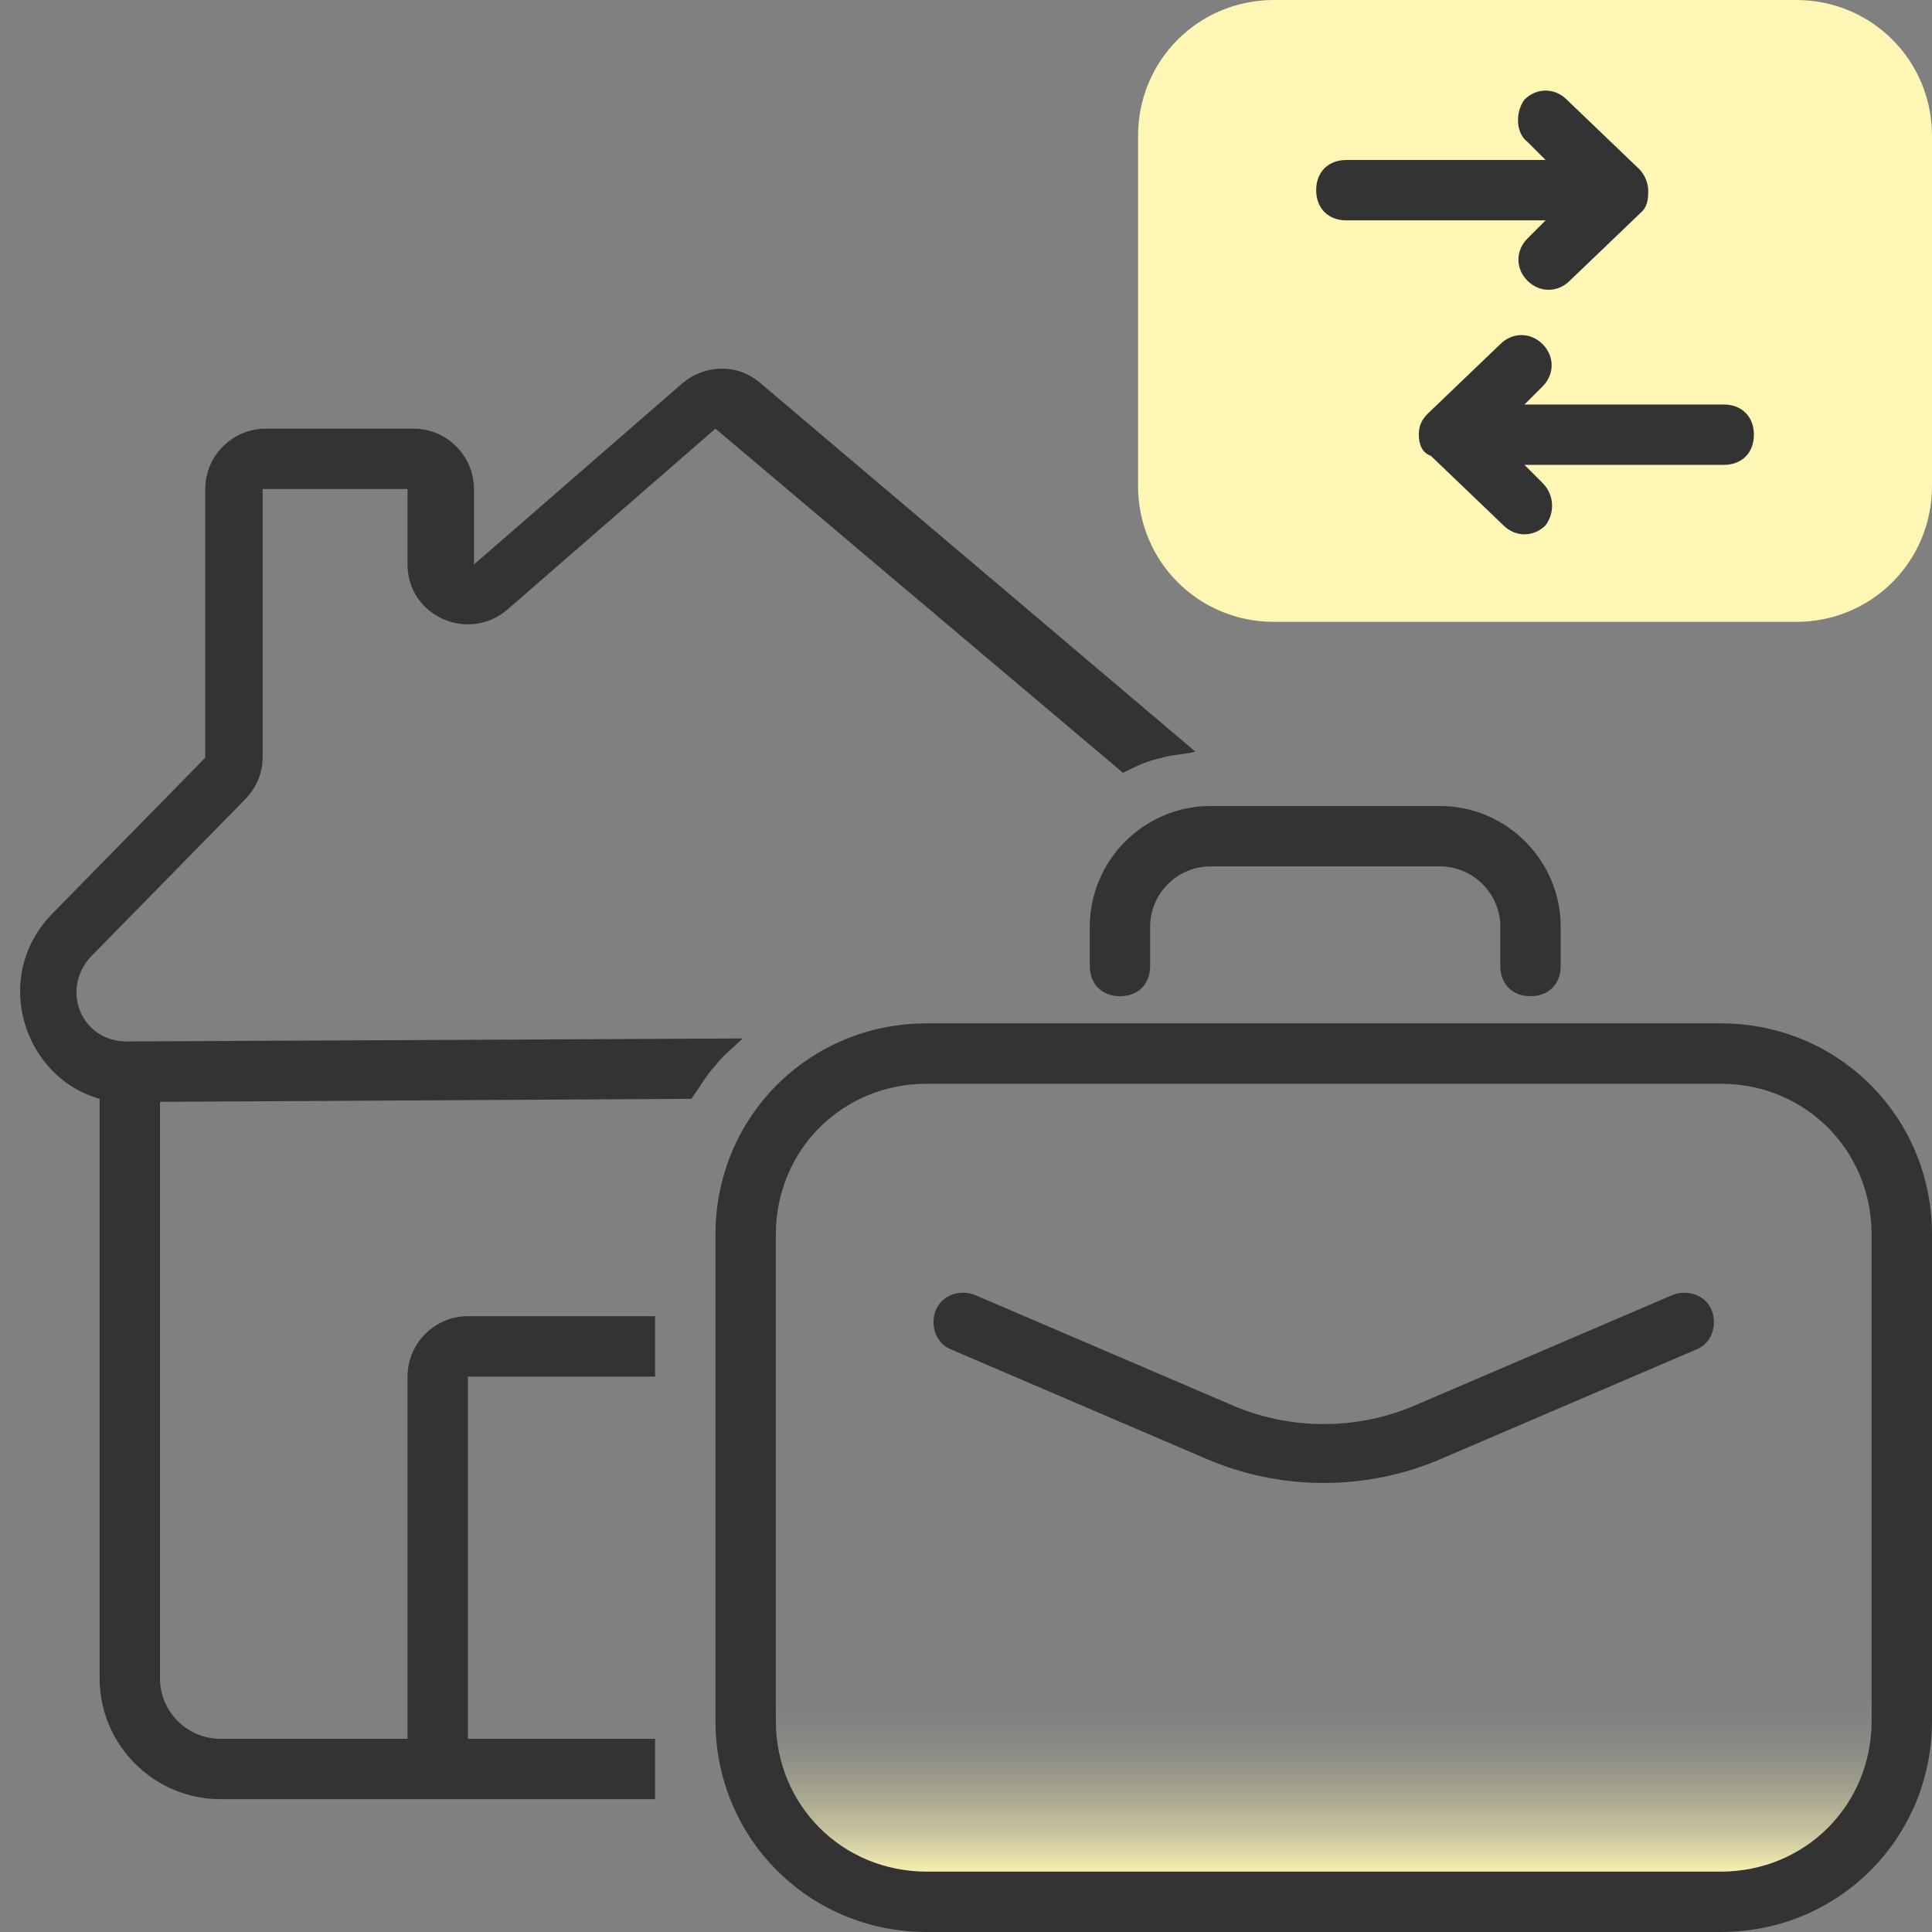
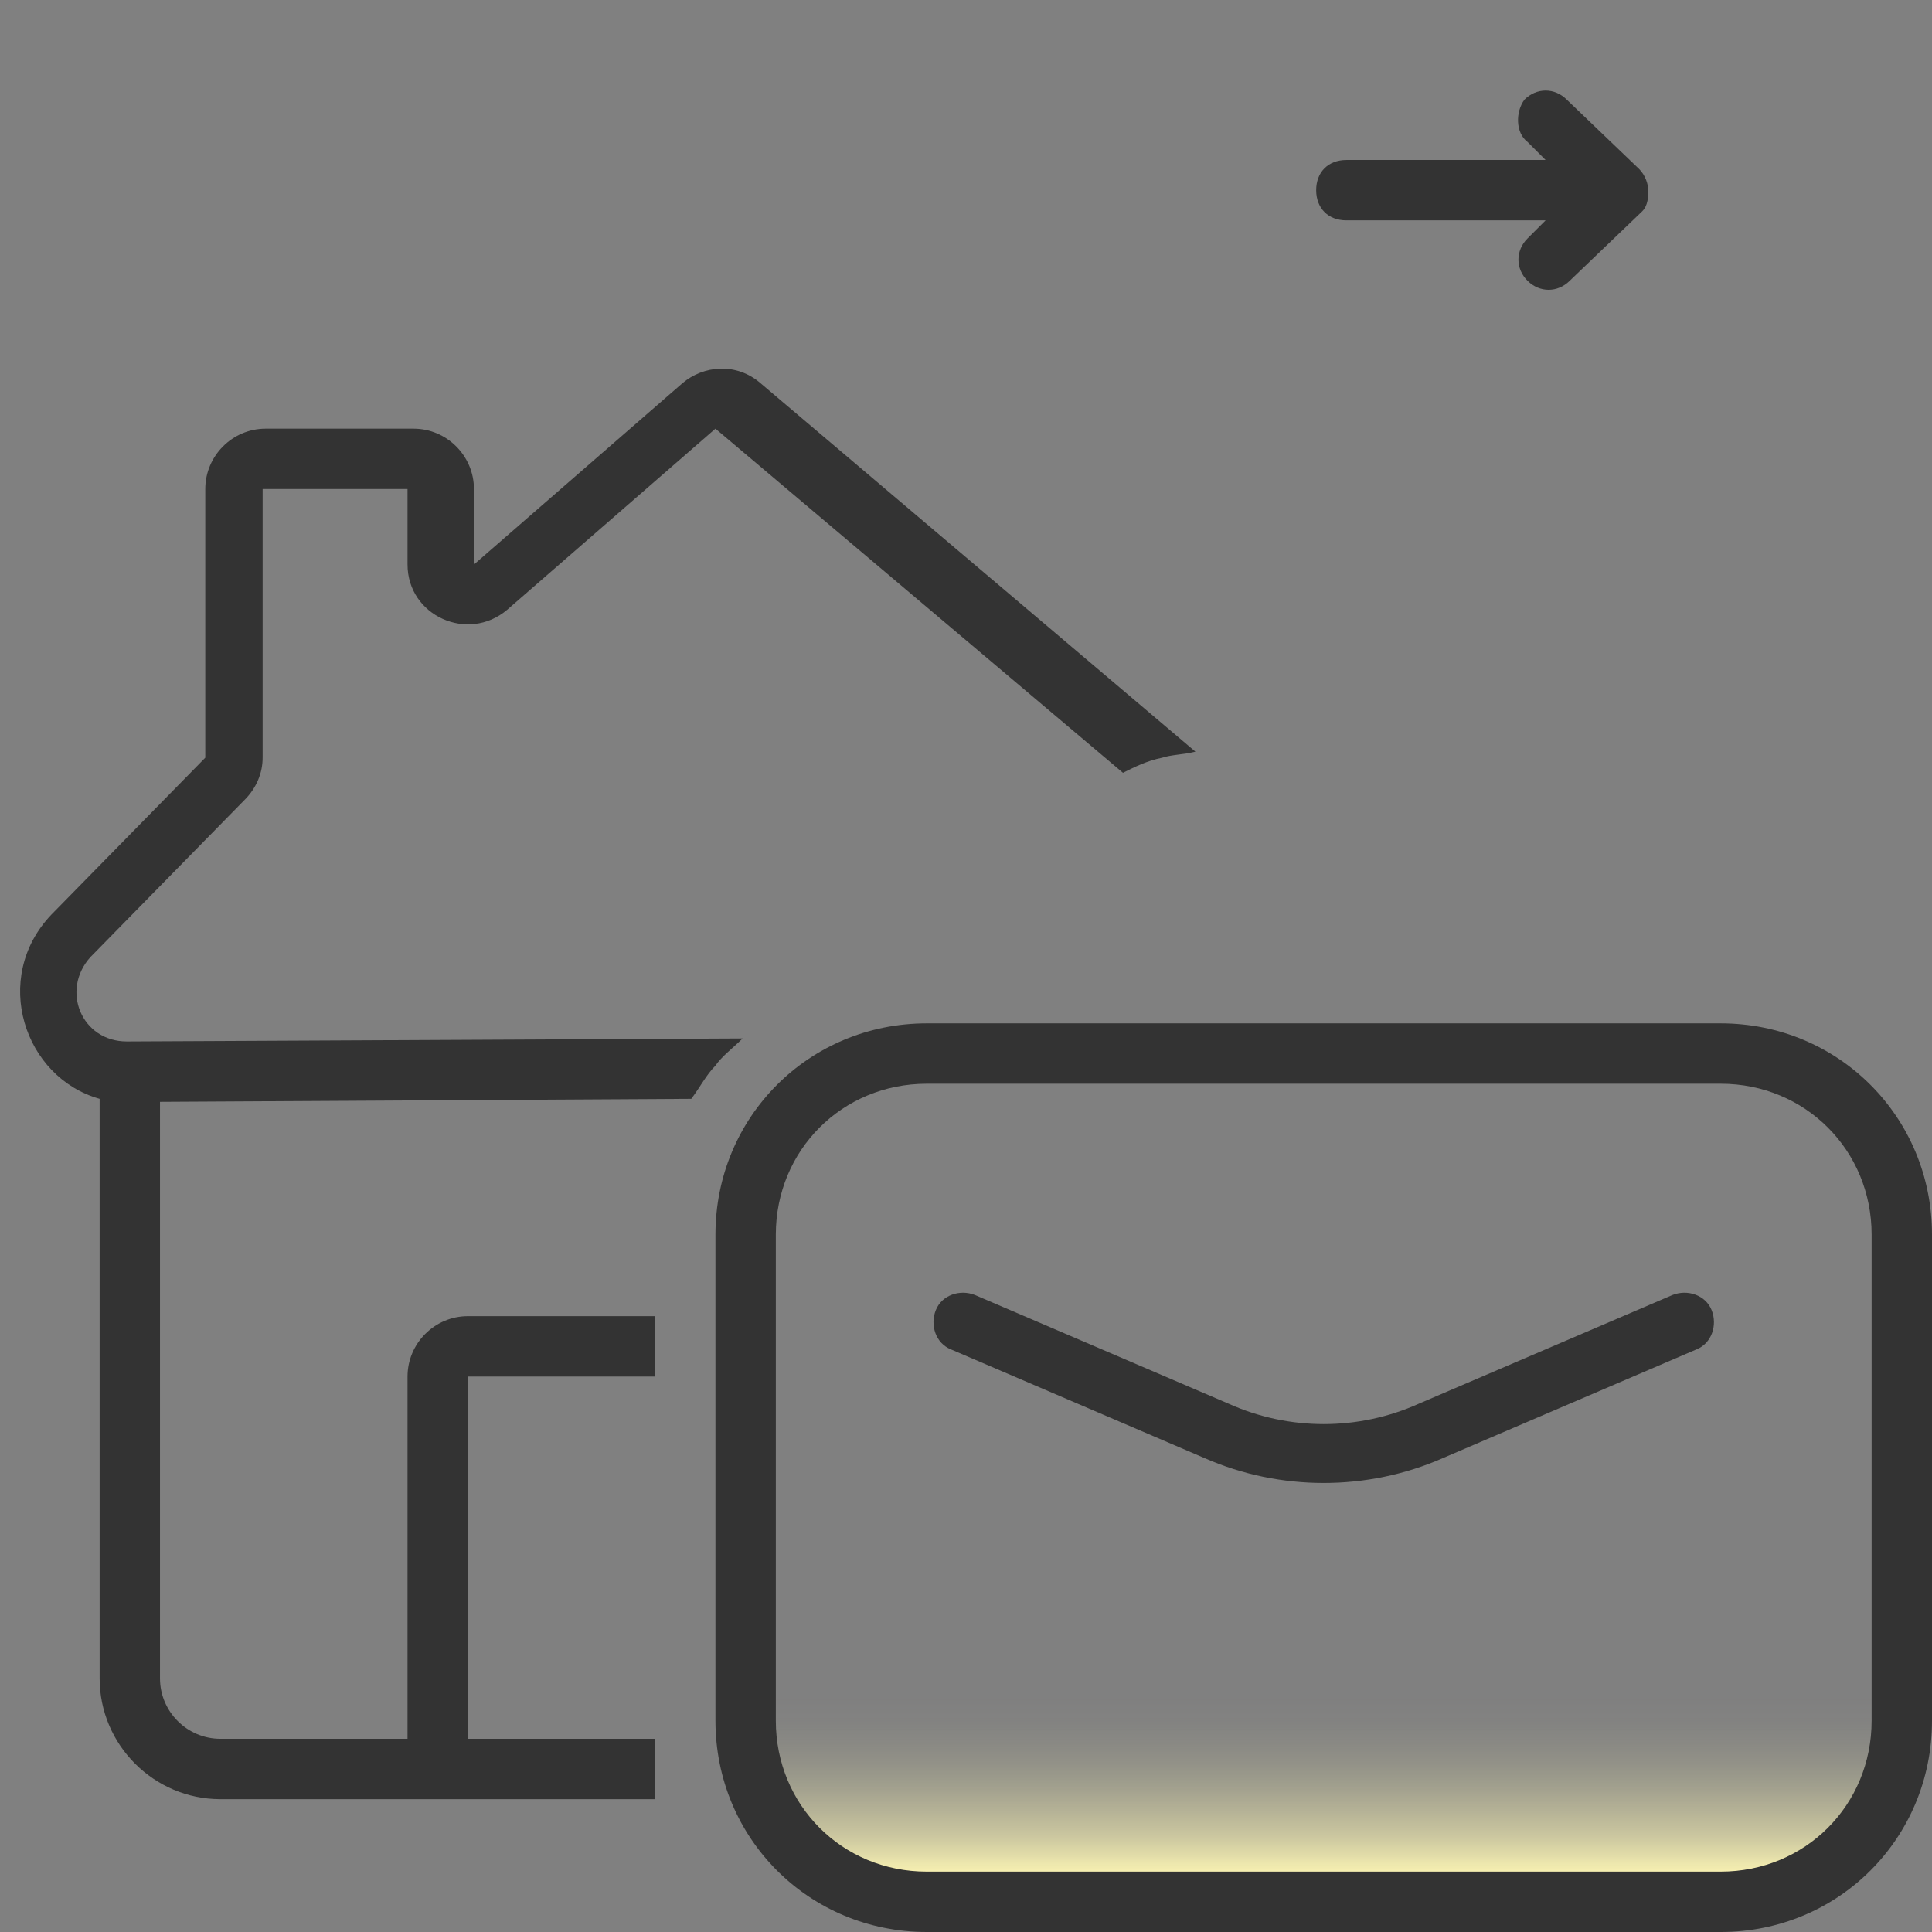
<svg xmlns="http://www.w3.org/2000/svg" xmlns:xlink="http://www.w3.org/1999/xlink" version="1.1" id="Layer_1" x="0px" y="0px" viewBox="0 0 64 64" style="enable-background:new 0 0 64 64;" xml:space="preserve">
  <rect x="0" y="0" width="64" height="64" fill="#808080" stroke="none" />
  <style type="text/css">
	.st0{clip-path:url(#SVGID_00000080177075877931329770000004753571746198145712_);}
	.st1{fill:#FDF6B4;}
	.st2{fill-rule:evenodd;clip-rule:evenodd;fill:#333333;}
	.st3{fill:url(#SVGID_00000174563698411880416610000007909134020638421942_);}
	.st4{fill:#333333;}
</style>
  <g>
    <defs>
      <rect id="SVGID_1_" width="64" height="64" />
    </defs>
    <clipPath id="SVGID_00000003803203577409185400000006381609664505357963_">
      <use xlink:href="#SVGID_1_" style="overflow:visible;" />
    </clipPath>
    <g style="clip-path:url(#SVGID_00000003803203577409185400000006381609664505357963_);">
-       <path class="st1" d="M64,16.1V4.5C64,2,62,0,59.5,0H42.2c-2.5,0-4.5,2-4.5,4.5v11.6c0,2.5,2,4.5,4.5,4.5h17.3    C62,20.6,64,18.6,64,16.1z" />
-       <path class="st2" d="M51.2,17.4c-0.4,0.4-1,0.4-1.4,0l-2.4-2.3C47.1,15,47,14.7,47,14.4c0-0.3,0.1-0.5,0.3-0.7l2.4-2.3    c0.4-0.4,1-0.4,1.4,0c0.4,0.4,0.4,1,0,1.4l-0.6,0.6h6.6c0.6,0,1,0.4,1,1c0,0.6-0.4,1-1,1h-6.6l0.6,0.6    C51.5,16.4,51.5,17,51.2,17.4z" />
      <path class="st2" d="M50.5,3.3c0.4-0.4,1-0.4,1.4,0l2.4,2.3c0.2,0.2,0.3,0.5,0.3,0.7S54.6,6.8,54.4,7L52,9.3c-0.4,0.4-1,0.4-1.4,0    c-0.4-0.4-0.4-1,0-1.4l0.6-0.6h-6.6c-0.6,0-1-0.4-1-1c0-0.6,0.4-1,1-1h6.6l-0.6-0.6C50.2,4.4,50.2,3.7,50.5,3.3z" />
      <linearGradient id="SVGID_00000090987408858577359600000014756153867717865877_" gradientUnits="userSpaceOnUse" x1="43.857" y1="3.734" x2="43.857" y2="13.313" gradientTransform="matrix(1 0 0 -1 0 66)">
        <stop offset="1.000000e-02" style="stop-color:#FDF6B4" />
        <stop offset="7.000000e-02" style="stop-color:#FDF6B4;stop-opacity:0.82" />
        <stop offset="0.15" style="stop-color:#FDF6B4;stop-opacity:0.6" />
        <stop offset="0.24" style="stop-color:#FDF6B4;stop-opacity:0.42" />
        <stop offset="0.32" style="stop-color:#FDF6B4;stop-opacity:0.27" />
        <stop offset="0.4" style="stop-color:#FDF6B4;stop-opacity:0.15" />
        <stop offset="0.48" style="stop-color:#FDF6B4;stop-opacity:7.000000e-02" />
        <stop offset="0.55" style="stop-color:#FDF6B4;stop-opacity:2.000000e-02" />
        <stop offset="0.63" style="stop-color:#FDF6B4;stop-opacity:0" />
      </linearGradient>
      <path style="fill:url(#SVGID_00000090987408858577359600000014756153867717865877_);" d="M26.7,26.1H61c0.6,0,1,0.4,1,1v30.6    c0,2.8-2.2,5-5,5H30.7c-2.8,0-5-2.2-5-5V27.1C25.7,26.6,26.2,26.1,26.7,26.1z" />
-       <path class="st4" d="M38.1,30.7c0-1.1,0.9-2,2-2h7.6c1.1,0,2,0.9,2,2V32c0,0.6,0.4,1,1,1c0.6,0,1-0.4,1-1v-1.3c0-2.2-1.8-4-4-4    h-7.6c-2.2,0-4,1.8-4,4V32c0,0.6,0.4,1,1,1c0.6,0,1-0.4,1-1V30.7z" />
      <path class="st4" d="M32.3,42.9c-0.5-0.2-1.1,0-1.3,0.5c-0.2,0.5,0,1.1,0.5,1.3l8.4,3.6c2.5,1.1,5.4,1.1,7.9,0l8.4-3.6    c0.5-0.2,0.7-0.8,0.5-1.3c-0.2-0.5-0.8-0.7-1.3-0.5L47,46.5c-2,0.9-4.3,0.9-6.3,0L32.3,42.9z" />
      <path class="st2" d="M30.7,33.9c-3.9,0-7,3.1-7,7V57c0,3.9,3.1,7,7,7H57c3.9,0,7-3.1,7-7V40.9c0-3.9-3.1-7-7-7H30.7z M25.7,40.9    c0-2.8,2.2-5,5-5H57c2.8,0,5,2.2,5,5V57c0,2.8-2.2,5-5,5H30.7c-2.8,0-5-2.2-5-5V40.9z" />
      <path class="st2" d="M37.2,25.6L23.7,14.2l-6.9,6c-1.3,1.1-3.3,0.2-3.3-1.5v-2.5H8.7v8.9c0,0.5-0.2,1-0.6,1.4l-5.1,5.2    c-1,1.1-0.3,2.8,1.2,2.8h0l20.4-0.1c-0.3,0.3-0.7,0.6-0.9,0.9c-0.3,0.3-0.5,0.7-0.8,1.1L5.3,36.5v19.1c0,1.1,0.9,2,2,2h6.2v-12    c0-1.1,0.9-2,2-2h6.2c0,0,0,0,0,0v16H7.3c-2.2,0-4-1.8-4-4V36.4c-2.5-0.7-3.6-4-1.6-6.1l5.1-5.2v-8.9c0-1.1,0.9-2,2-2h4.9    c1.1,0,2,0.9,2,2v2.5l6.9-6c0.7-0.6,1.8-0.7,2.6,0l14.4,12.2c-0.4,0.1-0.8,0.1-1.1,0.2C38,25.2,37.6,25.4,37.2,25.6z M15.5,45.6    h6.2v12h-6.2V45.6z" />
    </g>
  </g>
</svg>